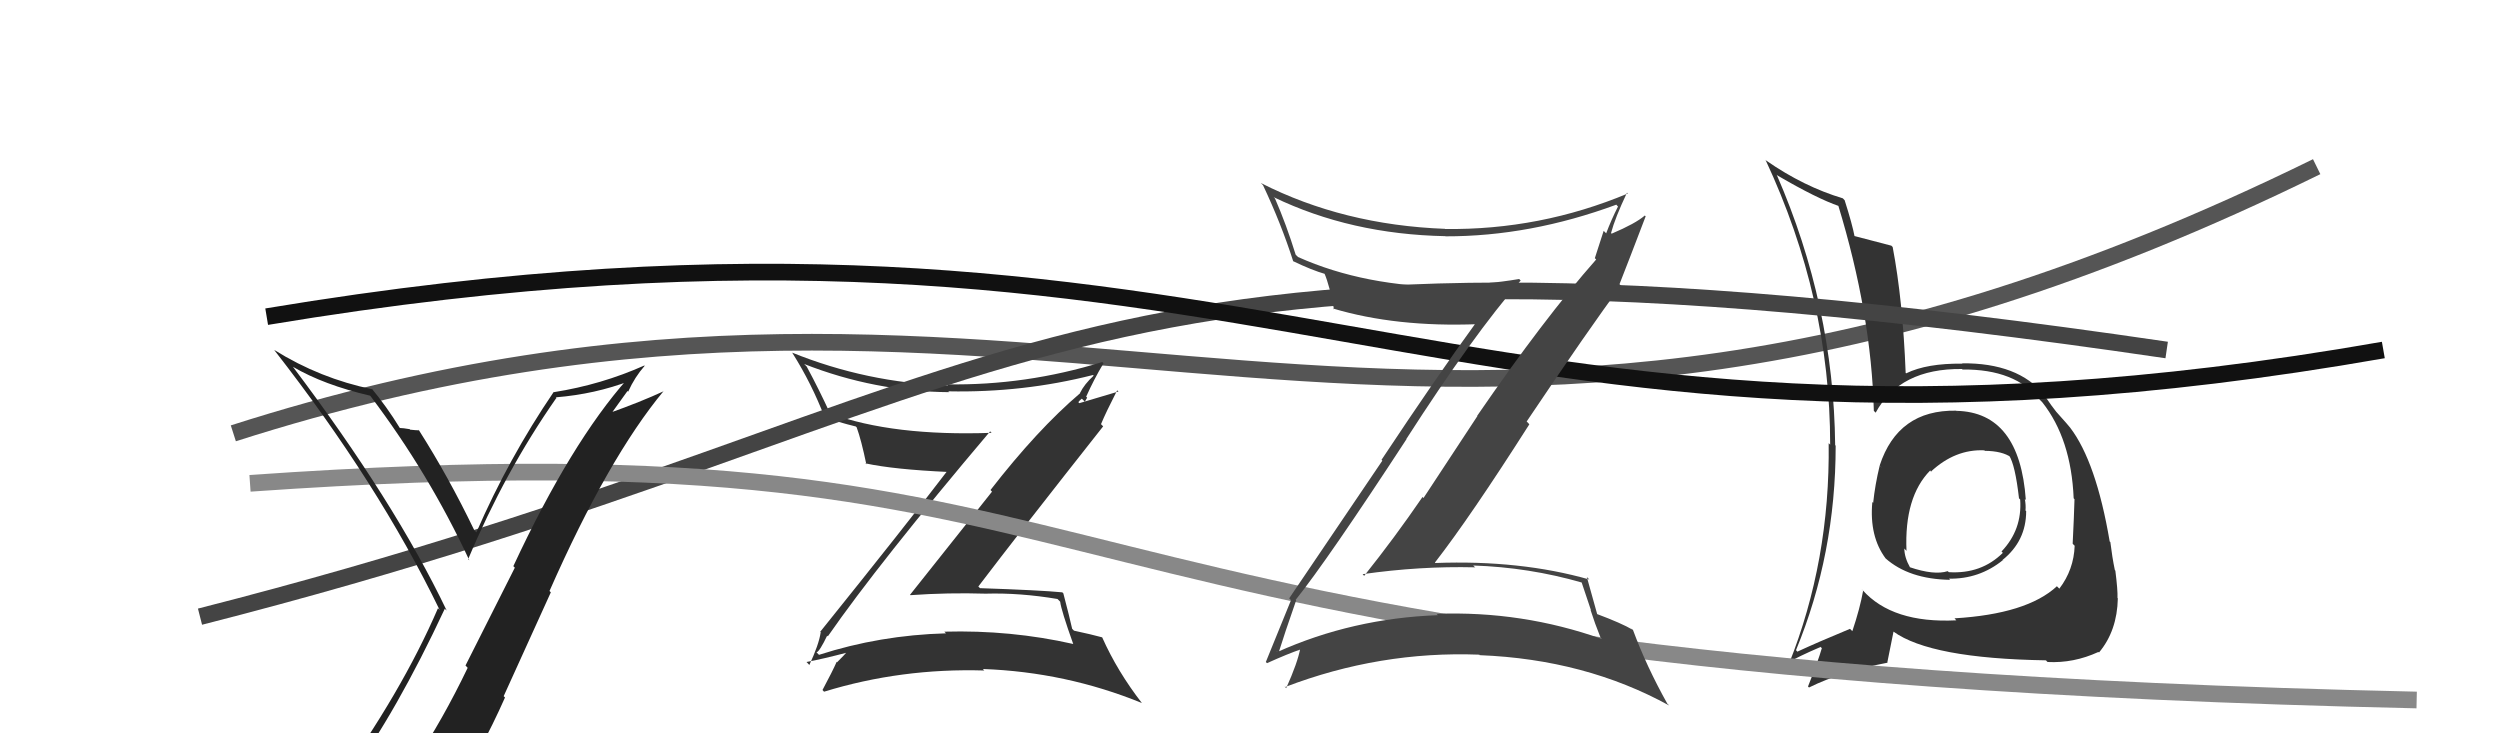
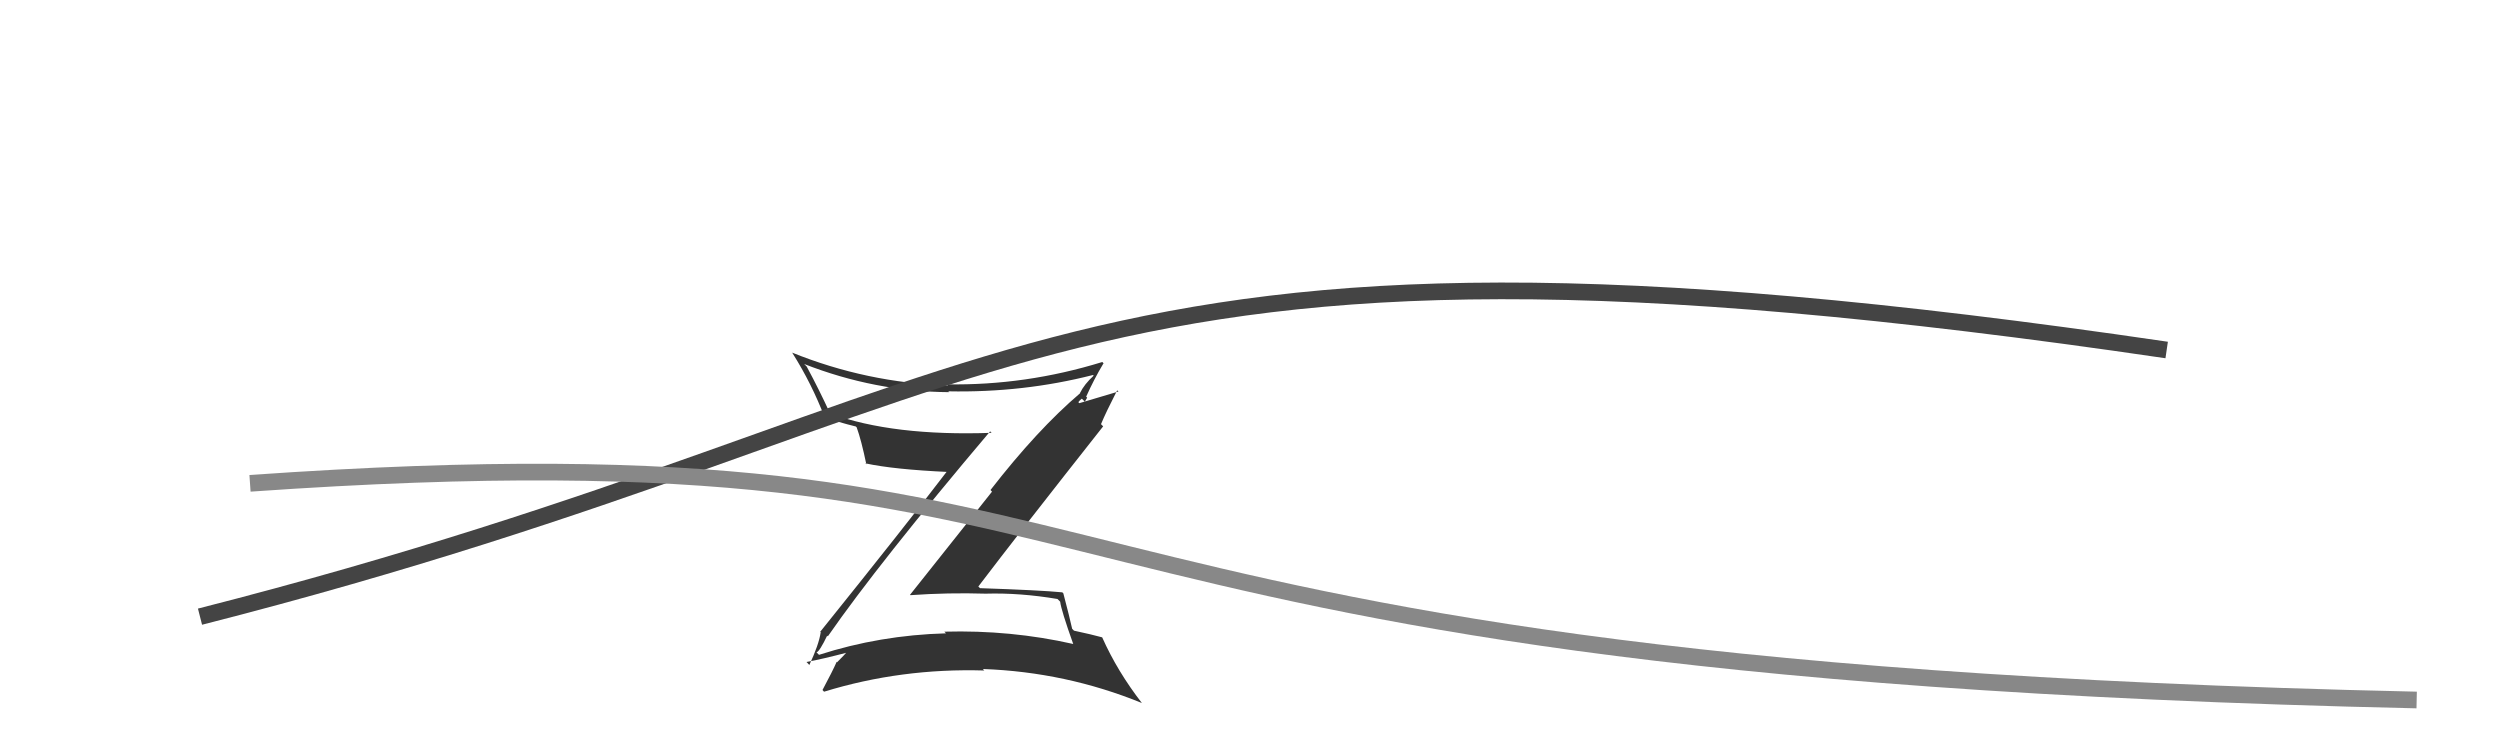
<svg xmlns="http://www.w3.org/2000/svg" width="150" height="44" viewBox="0,0,150,44">
-   <path d="M14 26 C64 10,84 37,139 10" stroke="#555" fill="none" />
  <path fill="#333" d="M49.66 38.17L49.50 38.02L49.67 38.18Q52.71 33.80 59.41 25.88L59.46 25.94L59.50 25.97Q53.58 26.18 49.81 24.81L49.69 24.69L49.80 24.80Q49.16 23.40 48.40 21.99L48.34 21.93L48.25 21.84Q52.49 23.50 56.95 23.53L56.98 23.57L56.90 23.48Q61.39 23.57 65.58 22.50L65.58 22.50L65.62 22.54Q65.06 23.05 64.80 23.58L64.76 23.55L64.81 23.59Q62.24 25.78 59.43 29.40L59.52 29.50L54.60 35.69L54.62 35.71Q56.89 35.55 59.14 35.62L59.03 35.51L59.13 35.62Q61.20 35.56 63.45 35.94L63.44 35.93L63.61 36.10Q63.67 36.61 64.39 38.63L64.31 38.55L64.40 38.64Q60.65 37.79 56.66 37.90L56.63 37.87L56.76 38.00Q52.79 38.11 49.14 39.29L48.97 39.12L48.99 39.14Q49.17 39.10 49.63 38.14ZM48.47 39.80L48.40 39.73L48.39 39.72Q49.32 39.55 50.92 39.13L50.79 39.00L50.86 39.07Q50.65 39.31 50.23 39.73L50.23 39.74L50.20 39.71Q49.96 40.26 49.35 41.40L49.42 41.48L49.45 41.50Q54.07 40.08 59.06 40.23L59.08 40.25L58.97 40.14Q63.95 40.32 68.51 42.18L68.55 42.22L68.52 42.19Q67.05 40.30 66.13 38.24L66.17 38.28L66.13 38.24Q65.51 38.07 64.44 37.84L64.44 37.84L64.33 37.73Q64.18 37.05 63.80 35.60L63.91 35.71L63.74 35.54Q62.39 35.41 58.81 35.29L58.78 35.27L58.70 35.19Q61.17 31.94 66.19 25.58L66.15 25.54L66.06 25.45Q66.35 24.75 67.03 23.42L67.11 23.49L64.76 24.19L64.70 24.13Q64.76 24.04 64.91 23.92L65.09 24.10L65.23 23.86L65.17 23.80Q65.64 22.75 66.21 21.80L66.27 21.86L66.14 21.72Q61.54 23.14 56.82 23.06L56.79 23.03L56.88 23.13Q52.01 22.97 47.51 21.15L47.53 21.16L47.55 21.19Q48.70 23.01 49.49 25.07L49.50 25.07L49.46 25.03Q50.29 25.33 51.35 25.59L51.54 25.78L51.40 25.64Q51.68 26.41 51.98 27.86L51.96 27.84L51.92 27.80Q53.62 28.17 56.93 28.32L56.85 28.24L56.85 28.24Q54.38 31.48 49.21 37.91L49.29 37.99L49.24 37.95Q49.13 38.68 48.56 39.90Z" />
-   <path fill="#333" d="M117.44 24.71L117.54 24.82L117.37 24.64Q113.88 24.58 112.78 27.93L112.92 28.08L112.78 27.94Q112.50 29.10 112.39 30.17L112.41 30.19L112.34 30.12Q112.15 32.18 113.14 33.51L113.22 33.59L113.12 33.49Q114.53 34.75 117.01 34.79L116.91 34.69L116.94 34.72Q118.76 34.75 120.17 33.61L120.24 33.68L120.15 33.60Q121.57 32.46 121.57 30.67L121.65 30.75L121.53 30.63Q121.56 30.32 121.49 29.94L121.45 29.90L121.55 30.00Q121.18 24.73 117.38 24.65ZM117.31 37.15L117.27 37.10L117.38 37.22Q113.54 37.41 111.75 35.40L111.68 35.33L111.79 35.43Q111.60 36.50 111.14 37.87L111.16 37.89L111.00 37.73Q109.09 38.52 107.84 39.10L107.78 39.03L107.76 39.01Q110.14 33.25 110.14 26.74L109.95 26.55L110.11 26.72Q110.02 18.32 106.60 10.48L106.68 10.56L106.65 10.53Q109.01 11.91 110.35 12.37L110.34 12.36L110.29 12.31Q112.28 18.83 112.43 24.65L112.47 24.69L112.54 24.76Q113.99 22.10 117.72 22.14L117.80 22.22L117.75 22.17Q120.92 22.14 122.40 24.00L122.41 24.01L122.54 24.14Q124.27 26.33 124.42 29.90L124.42 29.90L124.47 29.95Q124.44 31.02 124.36 32.62L124.44 32.71L124.48 32.74Q124.43 34.18 123.56 35.32L123.39 35.15L123.41 35.18Q121.61 36.84 117.27 37.10ZM122.81 39.68L122.87 39.73L122.85 39.72Q124.42 39.80 125.90 39.12L125.92 39.13L125.94 39.15Q127.03 37.85 127.07 35.90L126.92 35.75L127.05 35.88Q127.07 35.41 126.92 34.23L126.92 34.24L126.89 34.20Q126.73 33.43 126.62 32.52L126.58 32.49L126.58 32.48Q125.77 27.71 124.21 25.66L124.32 25.77L124.21 25.66Q124.15 25.57 123.36 24.69L123.51 24.84L123.37 24.70Q123.16 24.45 122.62 23.66L122.60 23.63L122.67 23.70Q121.07 21.76 117.72 21.80L117.69 21.77L117.75 21.82Q115.62 21.79 114.37 22.40L114.36 22.39L114.34 22.38Q114.17 18.02 113.56 14.82L113.52 14.78L113.48 14.74Q112.71 14.53 111.22 14.15L111.19 14.12L111.28 14.21Q111.14 13.46 110.68 12.02L110.74 12.08L110.57 11.90Q108.23 11.20 105.98 9.64L105.99 9.65L105.93 9.59Q109.81 17.89 109.81 26.68L109.74 26.61L109.72 26.59Q109.81 33.64 107.33 39.85L107.31 39.82L107.26 39.77Q107.90 39.39 109.23 38.82L109.22 38.80L109.31 38.89Q109.09 39.66 108.48 41.19L108.54 41.25L108.54 41.25Q110.48 40.29 113.26 39.76L113.24 39.74L113.61 37.90L113.60 37.89Q115.83 39.51 122.76 39.62ZM118.97 26.93L119.03 26.99L119.09 27.05Q120.13 27.06 120.67 27.44L120.60 27.38L120.54 27.32Q120.91 27.88 121.14 29.90L121.12 29.88L121.21 29.97Q121.34 31.78 120.09 33.09L120.05 33.05L120.17 33.17Q118.88 34.45 116.93 34.33L116.92 34.32L116.86 34.27Q116.06 34.53 114.58 34.03L114.54 34.00L114.61 34.06Q114.26 33.44 114.26 32.91L114.36 33.02L114.39 33.05Q114.25 29.82 115.81 28.23L115.92 28.33L115.81 28.26L115.85 28.30Q117.31 26.94 119.06 27.02Z" />
  <path d="M12 37 C63 24,62 11,130 21" stroke="#444" fill="none" />
  <path d="M15 29 C72 25,55 40,145 42" stroke="#888" fill="none" />
-   <path fill="#222" d="M20.95 46.66L20.87 46.58L20.93 46.64Q23.79 42.73 26.69 36.52L26.75 36.59L26.80 36.63Q23.66 30.07 17.57 22.00L17.45 21.88L17.58 22.01Q19.42 23.09 22.20 23.74L22.27 23.81L22.24 23.78Q25.73 28.40 28.16 33.62L28.14 33.60L28.09 33.55Q30.30 28.29 33.38 23.88L33.45 23.94L33.35 23.84Q35.70 23.65 37.80 22.85L37.76 22.82L37.66 22.72Q34.26 26.55 30.80 33.97L30.89 34.06L27.93 39.93L28.06 40.07Q26.58 43.16 24.83 45.79L24.72 45.67L24.85 45.81Q22.32 46.05 20.87 46.59ZM27.00 47.87L27.05 47.92L27.02 47.89Q28.85 45.12 30.30 41.85L30.22 41.77L33.05 35.54L32.97 35.46Q36.50 27.46 39.82 23.46L39.72 23.37L39.83 23.47Q38.45 24.11 36.54 24.79L36.63 24.88L37.65 23.46L37.69 23.50Q38.08 22.63 38.68 21.95L38.81 22.07L38.66 21.93Q36.08 23.08 33.23 23.53L33.18 23.49L33.22 23.52Q30.52 27.49 28.58 31.95L28.62 31.98L28.46 31.82Q26.91 28.60 25.12 25.79L25.12 25.78L25.15 25.82Q24.97 25.82 24.61 25.78L24.51 25.68L24.58 25.75Q24.18 25.68 23.99 25.68L24.10 25.79L23.99 25.68Q23.20 24.39 22.25 23.25L22.30 23.31L22.36 23.36Q19.20 22.71 16.46 21.00L16.48 21.02L16.46 21.01Q22.69 28.99 26.38 36.60L26.26 36.47L26.28 36.49Q24.10 41.55 20.03 47.18L20.06 47.22L20.14 47.30Q20.87 46.92 21.67 46.77L21.81 46.91L23.36 46.48L23.32 46.44Q22.79 47.24 21.61 48.88L21.50 48.77L21.60 48.88Q23.82 48.20 27.09 47.97Z" />
-   <path d="M16 19 C76 9,86 31,143 21" stroke="#111" fill="none" />
-   <path fill="#444" d="M77.67 35.92L77.68 35.93L77.74 35.99Q79.64 33.62 84.39 26.35L84.33 26.28L84.38 26.34Q88.39 20.10 91.24 16.83L91.30 16.89L91.15 16.74Q89.10 17.09 87.01 17.09L87.00 17.08L87.15 17.23Q81.88 17.21 77.88 15.42L77.81 15.35L77.74 15.28Q77.18 13.47 76.50 11.91L76.49 11.90L76.42 11.83Q81.05 14.06 86.72 14.17L86.68 14.13L86.73 14.18Q91.80 14.19 96.98 12.28L97.03 12.34L97.08 12.39Q96.67 13.20 96.37 14.00L96.22 13.85L95.69 15.49L95.77 15.57Q92.63 19.13 88.63 24.95L88.64 24.97L85.41 29.88L85.35 29.82Q83.68 32.26 81.85 34.55L81.79 34.49L81.76 34.45Q85.19 33.96 88.50 34.04L88.53 34.06L88.39 33.93Q91.74 34.04 94.90 34.95L94.90 34.95L95.46 36.62L95.43 36.59Q95.69 37.41 96.03 38.25L96.07 38.29L96.12 38.34Q91.33 36.64 86.19 36.83L86.20 36.84L86.27 36.91Q81.14 37.10 76.64 39.12L76.52 39.00L76.71 39.18Q77.05 38.08 77.77 36.02ZM76.04 39.81L76.09 39.86L76.02 39.79Q77.28 39.22 78.08 38.95L78.00 38.88L78.02 38.89Q77.86 39.76 77.17 41.29L77.00 41.11L77.11 41.22Q82.78 39.05 88.76 39.28L88.76 39.28L88.78 39.31Q95.12 39.56 100.15 42.33L100.03 42.21L100.05 42.24Q98.78 39.97 97.98 37.80L97.82 37.64L97.95 37.78Q97.31 37.40 95.79 36.83L95.92 36.96L95.84 36.88Q95.63 36.10 95.21 34.62L95.25 34.66L95.36 34.77Q91.22 33.59 86.12 33.78L85.96 33.63L86.09 33.76Q88.22 31.02 91.76 25.46L91.69 25.38L91.60 25.29Q95.36 19.69 97.26 17.14L97.19 17.07L97.17 17.05Q97.71 15.68 98.74 12.98L98.78 13.02L98.69 12.93Q98.14 13.41 96.70 14.02L96.55 13.88L96.66 13.99Q96.90 13.08 97.62 11.56L97.61 11.55L97.67 11.61Q92.41 13.81 86.70 13.74L86.67 13.71L86.70 13.73Q80.60 13.50 75.65 10.98L75.81 11.14L75.78 11.11Q76.87 13.42 77.59 15.67L77.63 15.70L77.61 15.68Q78.71 16.21 79.51 16.44L79.54 16.47L79.46 16.39Q79.78 17.13 80.04 18.57L80.04 18.57L79.98 18.51Q83.77 19.64 88.65 19.45L88.75 19.55L88.56 19.36Q86.20 22.60 82.89 27.59L82.94 27.64L77.35 35.90L77.46 36.01Q76.98 37.17 75.95 39.72Z" />
</svg>